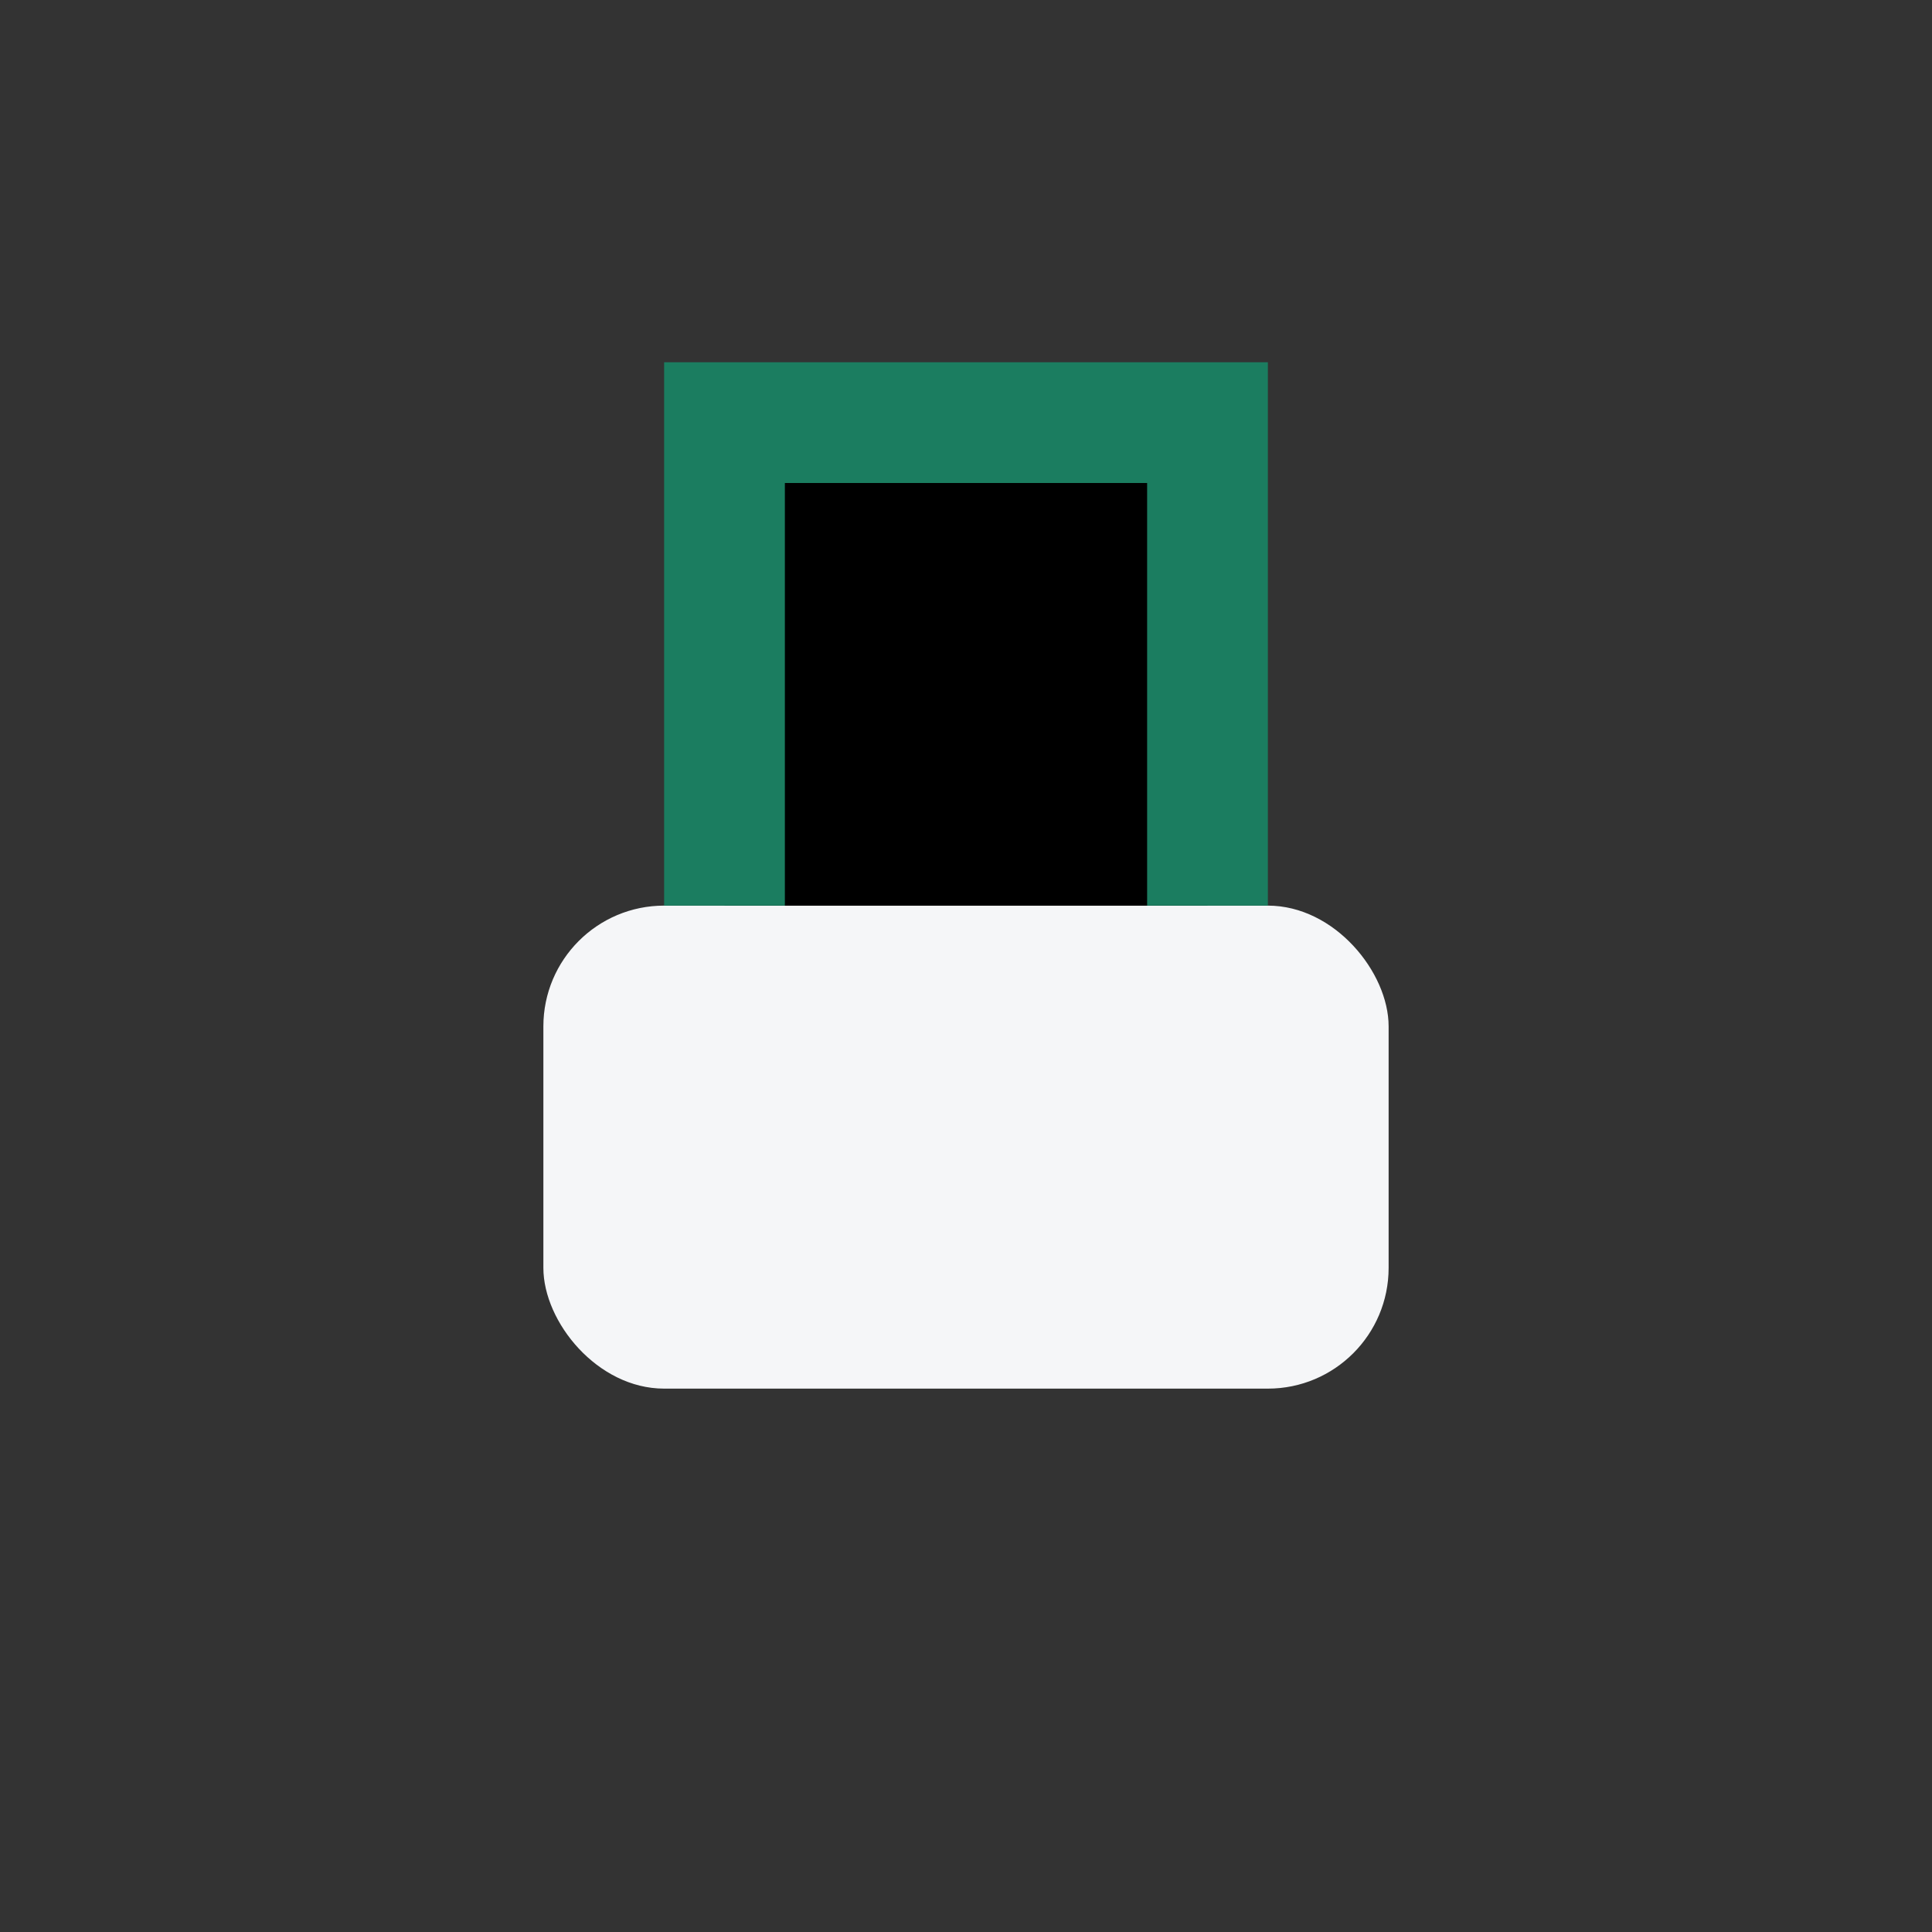
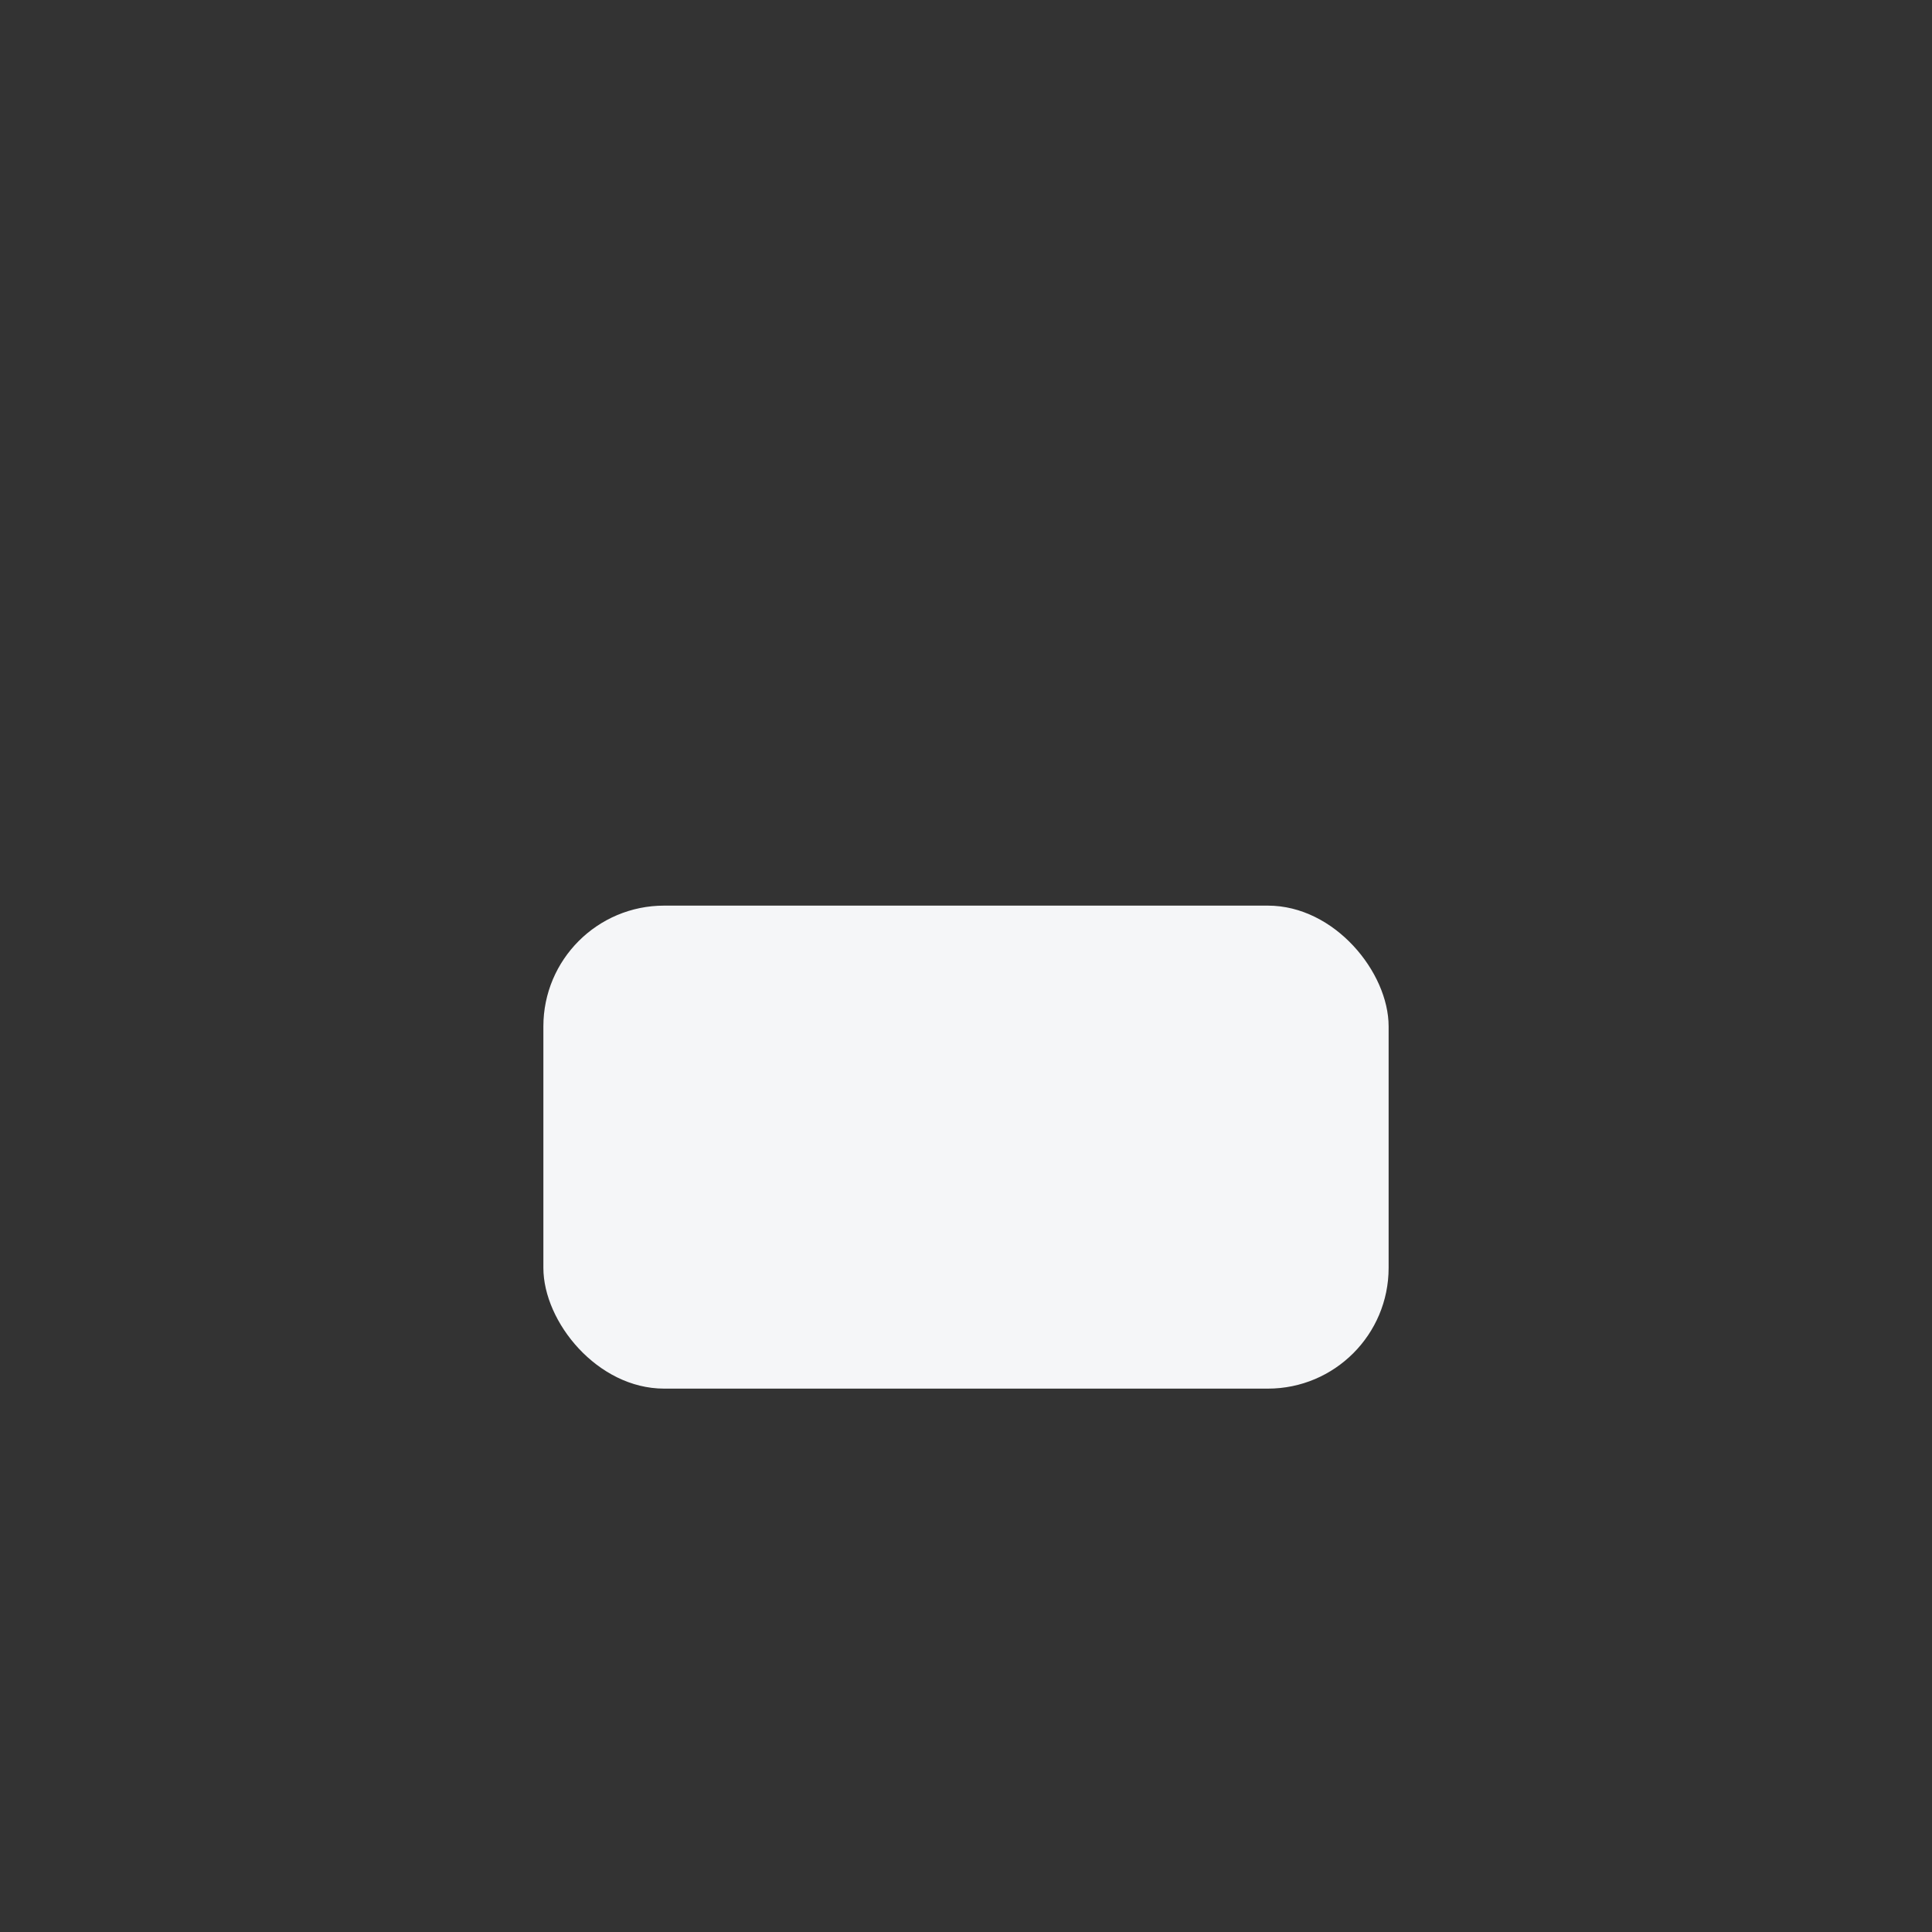
<svg xmlns="http://www.w3.org/2000/svg" width="32" height="32" viewBox="0 0 32 32">
  <rect x="0" y="0" width="32" height="32" fill="#333333" stroke="none" />
  <rect x="9" y="15" width="14" height="8" rx="2" fill="#F5F6F8" />
-   <path d="M12 15V7h8v8" stroke="#1B7D60" stroke-width="2" />
</svg>